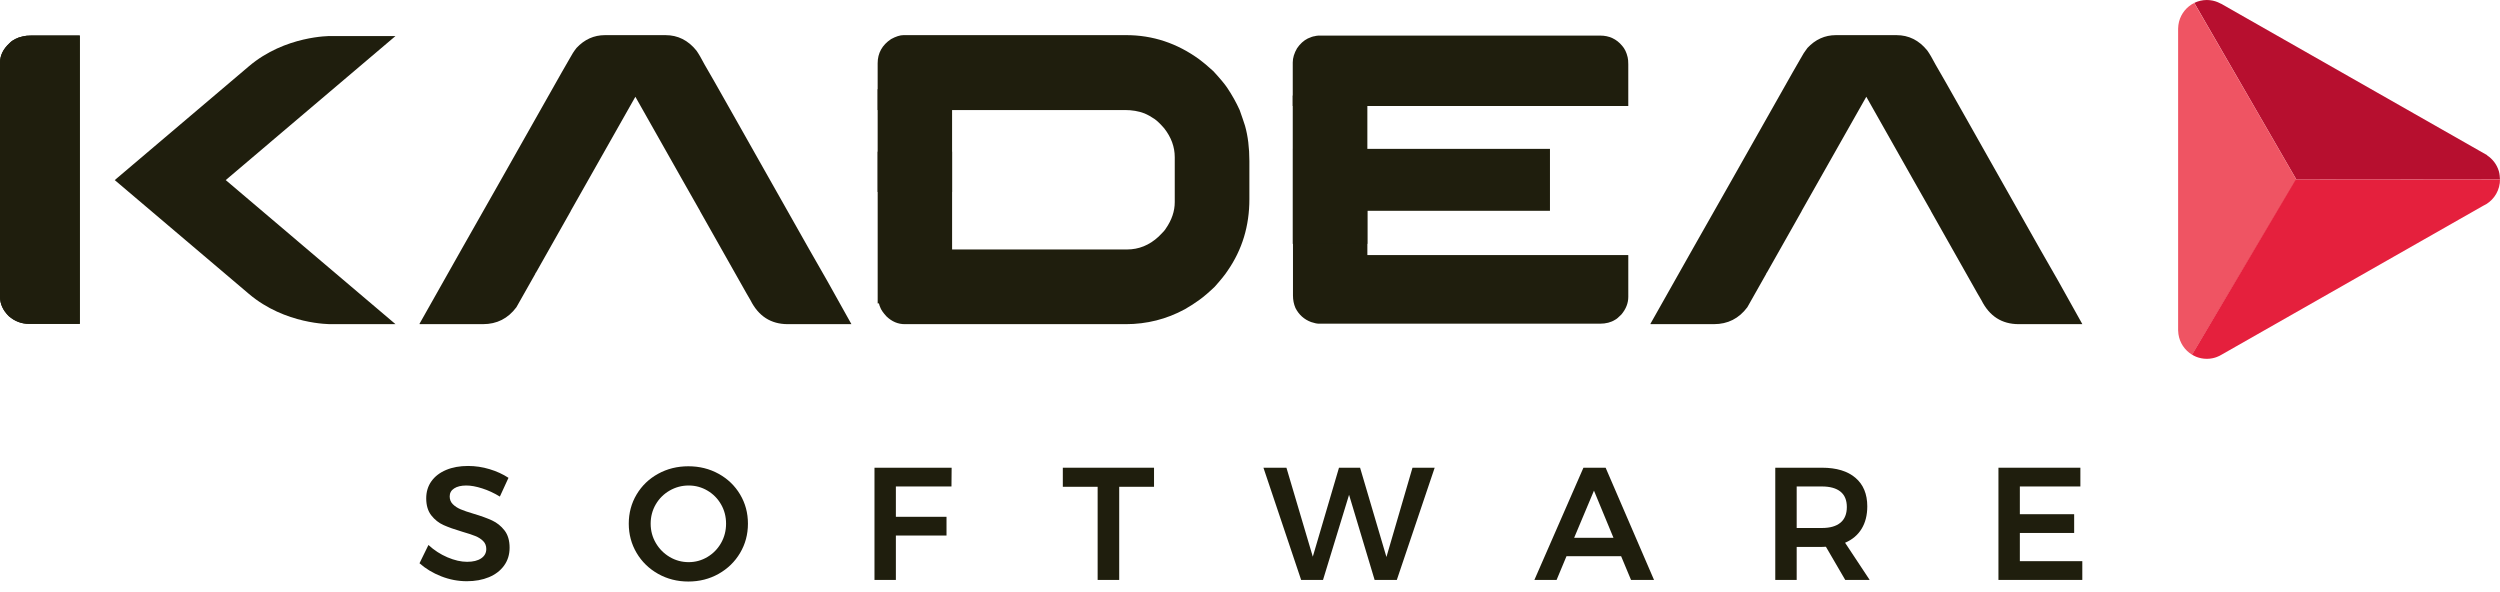
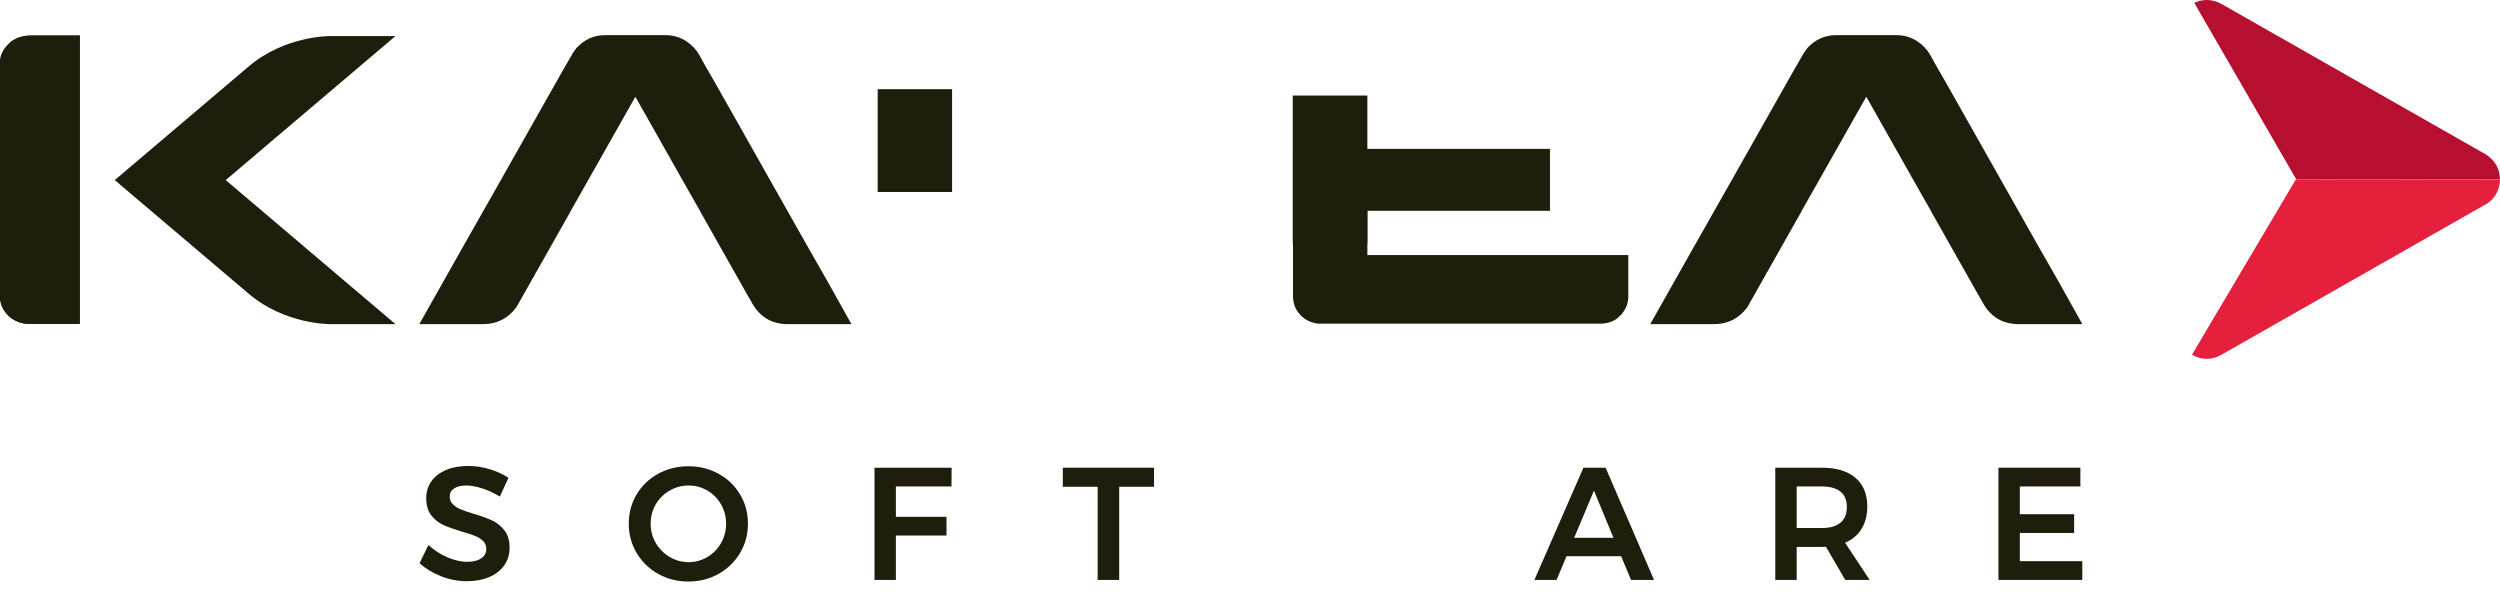
<svg xmlns="http://www.w3.org/2000/svg" width="211" height="50" viewBox="0 0 211 50" fill="none">
  <path d="M40.698 41.221C40.19 41.058 39.743 40.977 39.356 40.977C38.925 40.977 38.583 41.058 38.332 41.221C38.08 41.383 37.954 41.609 37.954 41.897C37.954 42.159 38.041 42.377 38.217 42.553C38.392 42.729 38.613 42.874 38.878 42.986C39.143 43.099 39.505 43.223 39.963 43.358C40.601 43.548 41.125 43.737 41.534 43.927C41.942 44.116 42.291 44.396 42.579 44.766C42.866 45.135 43.01 45.623 43.01 46.227C43.01 46.804 42.855 47.307 42.545 47.735C42.235 48.163 41.807 48.491 41.264 48.716C40.72 48.942 40.098 49.055 39.397 49.055C38.66 49.055 37.941 48.917 37.24 48.642C36.538 48.367 35.927 47.999 35.406 47.539L36.161 45.996C36.638 46.438 37.173 46.785 37.766 47.038C38.359 47.291 38.912 47.417 39.424 47.417C39.927 47.417 40.323 47.32 40.61 47.126C40.898 46.932 41.042 46.669 41.042 46.335C41.042 46.065 40.955 45.841 40.779 45.665C40.604 45.49 40.381 45.347 40.112 45.239C39.842 45.131 39.473 45.009 39.006 44.874C38.368 44.685 37.846 44.5 37.442 44.319C37.038 44.139 36.691 43.866 36.404 43.501C36.117 43.135 35.973 42.655 35.973 42.06C35.973 41.51 36.118 41.029 36.411 40.618C36.703 40.208 37.117 39.89 37.651 39.664C38.186 39.439 38.804 39.327 39.505 39.327C40.116 39.327 40.721 39.417 41.318 39.597C41.916 39.778 42.448 40.021 42.916 40.328L42.188 41.911C41.703 41.613 41.206 41.383 40.698 41.221Z" fill="#1F1E0D" />
  <path d="M60.652 39.989C61.42 40.413 62.025 40.995 62.465 41.734C62.906 42.474 63.126 43.295 63.126 44.197C63.126 45.099 62.906 45.922 62.465 46.666C62.025 47.411 61.42 47.999 60.652 48.432C59.884 48.865 59.032 49.081 58.097 49.081C57.163 49.081 56.311 48.865 55.542 48.432C54.774 47.999 54.17 47.411 53.729 46.666C53.289 45.922 53.068 45.099 53.068 44.197C53.068 43.295 53.288 42.474 53.729 41.734C54.17 40.995 54.774 40.413 55.542 39.989C56.311 39.565 57.163 39.353 58.097 39.353C59.032 39.353 59.884 39.565 60.652 39.989ZM56.52 41.403C56.026 41.688 55.635 42.075 55.347 42.567C55.06 43.059 54.916 43.602 54.916 44.197C54.916 44.792 55.062 45.339 55.354 45.835C55.646 46.331 56.037 46.723 56.527 47.012C57.016 47.301 57.55 47.445 58.125 47.445C58.691 47.445 59.217 47.301 59.702 47.012C60.188 46.724 60.572 46.331 60.855 45.835C61.139 45.339 61.28 44.792 61.28 44.197C61.28 43.602 61.139 43.059 60.855 42.567C60.572 42.075 60.188 41.688 59.702 41.403C59.217 41.119 58.691 40.977 58.125 40.977C57.55 40.977 57.014 41.119 56.52 41.403Z" fill="#1F1E0D" />
  <path d="M73.806 39.475H80.318L80.304 41.058H75.612V43.616H79.886V45.199H75.612V48.947H73.806V39.475Z" fill="#1F1E0D" />
  <path d="M89.701 39.475H97.4V41.085H94.461V48.946H92.641V41.085H89.702V39.475H89.701Z" fill="#1F1E0D" />
-   <path d="M119.214 39.475H121.087L117.892 48.946H116.018L113.861 41.761L111.663 48.946H109.816L106.634 39.475H108.575L110.8 46.985L113.011 39.475H114.791L117.015 47.011L119.214 39.475Z" fill="#1F1E0D" />
  <path d="M137.659 48.947L136.823 46.944H132.212L131.376 48.947H129.502L133.641 39.476H135.515L139.6 48.947H137.659ZM132.859 45.388H136.176L134.531 41.41L132.859 45.388Z" fill="#1F1E0D" />
  <path d="M155.738 48.947L154.107 46.146C154.035 46.155 153.922 46.16 153.77 46.16H151.64V48.947H149.833V39.475H153.77C154.992 39.475 155.936 39.759 156.601 40.328C157.266 40.896 157.599 41.699 157.599 42.736C157.599 43.476 157.439 44.108 157.12 44.63C156.801 45.154 156.336 45.546 155.725 45.808L157.801 48.947H155.738ZM151.64 44.563H153.77C154.453 44.563 154.974 44.414 155.334 44.116C155.694 43.818 155.873 43.376 155.873 42.791C155.873 42.213 155.693 41.78 155.334 41.492C154.974 41.203 154.453 41.058 153.77 41.058H151.64V44.563Z" fill="#1F1E0D" />
  <path d="M168.668 39.475H175.584V41.058H170.475V43.399H175.059V44.982H170.475V47.363H175.747V48.946H168.669V39.475H168.668Z" fill="#1F1E0D" />
  <path d="M6.734 2.999H2.65C2.36 2.999 2.121 3.022 1.935 3.069C1.447 3.174 1.069 3.366 0.802 3.646C0.267 4.136 0 4.684 0 5.291V25.044C0 25.651 0.25 26.198 0.75 26.688C1.249 27.12 1.824 27.336 2.476 27.336H6.734V2.999Z" fill="#1F1E0D" />
  <path d="M6.734 2.999H2.65C2.36 2.999 2.121 3.022 1.935 3.069C1.447 3.174 1.069 3.366 0.802 3.646C0.267 4.136 0 4.684 0 5.291V25.044C0 25.651 0.25 26.198 0.75 26.688C1.249 27.12 1.824 27.336 2.476 27.336H6.734V2.999Z" fill="#1F1E0D" />
  <path d="M25.072 20.308L19.052 15.199L22.794 12.024H22.791L33.379 3.042H27.889C27.889 3.042 24.071 2.994 21.011 5.591L9.686 15.198L9.687 15.199L9.686 15.201L21.011 24.808C24.071 27.405 27.889 27.357 27.889 27.357H33.379L25.07 20.309H25.072V20.308Z" fill="#1F1E0D" />
  <path d="M69.816 23.699C69.712 23.548 67.746 20.08 63.919 13.297C63.302 12.212 62.756 11.243 62.279 10.391C60.592 7.402 59.696 5.826 59.591 5.663C59.557 5.592 59.516 5.523 59.469 5.453C59.19 4.916 58.958 4.519 58.772 4.262C58.074 3.399 57.207 2.966 56.172 2.966H51.06C50.129 2.966 49.326 3.329 48.652 4.052C48.442 4.32 48.245 4.63 48.059 4.98C47.989 5.085 47.233 6.416 45.79 8.972C44.859 10.618 43.638 12.778 42.126 15.451C40.218 18.802 37.979 22.759 35.408 27.324C35.408 27.335 35.408 27.344 35.408 27.35C35.408 27.356 35.42 27.358 35.444 27.358H40.765C41.936 27.358 42.875 26.883 43.584 25.931L45.171 23.125C45.183 23.074 45.2 23.035 45.223 23.015C45.228 23.012 45.231 23.013 45.236 23.01L48.172 17.815H48.164L53.625 8.167L57.637 15.263C58.084 16.051 58.565 16.896 59.087 17.815H59.08L62.994 24.741C63.102 24.928 63.218 25.128 63.345 25.345C64.02 26.687 65.067 27.358 66.486 27.358H71.86L69.816 23.699Z" fill="#1F1E0D" />
-   <path d="M105.081 10.618C105.011 10.42 104.947 10.227 104.889 10.04C104.796 9.76 104.709 9.509 104.627 9.287C104.336 8.646 103.987 8.021 103.58 7.413C103.371 7.098 102.981 6.632 102.411 6.012C101.911 5.557 101.515 5.224 101.225 5.014C99.352 3.649 97.293 2.965 95.048 2.965H76.256C75.965 2.965 75.616 3.077 75.209 3.298C74.453 3.8 74.074 4.483 74.074 5.346V9.287H80.356H82.152H94.943C95.548 9.287 96.095 9.38 96.584 9.567C96.863 9.684 97.148 9.841 97.439 10.04C97.659 10.192 97.933 10.455 98.259 10.829C98.852 11.587 99.149 12.399 99.149 13.262V17.062C99.149 17.821 98.899 18.563 98.398 19.287C98.34 19.403 98.137 19.631 97.788 19.969C97.009 20.693 96.119 21.055 95.118 21.055H80.357V12.8H74.076V25.607H74.18C74.216 25.747 74.25 25.852 74.285 25.922C74.355 26.133 74.535 26.396 74.826 26.711C75.279 27.143 75.791 27.359 76.361 27.359H95.014C96.794 27.359 98.457 26.939 100.004 26.098C100.434 25.853 100.842 25.591 101.226 25.31C101.586 25.053 102.016 24.686 102.517 24.207C103.04 23.623 103.407 23.168 103.616 22.841C104.838 21.079 105.448 19.071 105.448 16.817V13.595C105.447 12.474 105.325 11.482 105.081 10.618Z" fill="#1F1E0D" />
-   <path d="M137.427 8.945V5.43C137.427 5.174 137.409 4.977 137.375 4.837C137.282 4.429 137.125 4.104 136.905 3.86C136.429 3.29 135.815 3.004 135.061 3.004H111.265C111.126 3.015 111.022 3.033 110.953 3.056C110.824 3.068 110.633 3.132 110.378 3.248C110.03 3.423 109.729 3.697 109.474 4.069C109.23 4.487 109.108 4.889 109.108 5.273V6.878C109.108 7.641 109.108 8.327 109.109 8.944H137.427V8.945Z" fill="#1F1E0D" />
  <path d="M115.406 21.525V17.806L115.423 17.789H130.817V12.565H109.125C109.126 12.605 109.126 12.642 109.127 12.674V24.947C109.127 25.319 109.197 25.668 109.336 25.994C109.626 26.564 110.067 26.96 110.658 27.181C110.937 27.274 111.157 27.32 111.32 27.32H135.028C135.538 27.32 135.967 27.21 136.315 26.988C136.419 26.942 136.593 26.797 136.836 26.552C137.231 26.086 137.428 25.587 137.428 25.051V21.542C137.428 21.531 137.422 21.525 137.411 21.525H115.406Z" fill="#1F1E0D" />
  <path d="M173.708 23.699C173.603 23.548 171.637 20.08 167.81 13.297C167.193 12.212 166.647 11.243 166.17 10.391C164.483 7.402 163.588 5.826 163.482 5.663C163.448 5.592 163.407 5.523 163.361 5.453C163.081 4.916 162.849 4.519 162.662 4.262C161.965 3.399 161.098 2.966 160.063 2.966H154.95C154.02 2.966 153.217 3.329 152.542 4.052C152.333 4.32 152.135 4.63 151.949 4.98C151.879 5.085 151.123 6.416 149.68 8.972C148.75 10.618 147.528 12.778 146.016 15.451C144.109 18.802 141.87 22.759 139.299 27.324C139.299 27.335 139.299 27.344 139.299 27.35C139.299 27.356 139.31 27.358 139.334 27.358H144.656C145.827 27.358 146.766 26.883 147.475 25.931L149.061 23.125C149.074 23.074 149.09 23.035 149.114 23.015C149.118 23.012 149.122 23.013 149.126 23.01L152.062 17.815H152.054L157.516 8.167L161.527 15.263C161.975 16.051 162.456 16.896 162.978 17.815H162.97L166.884 24.741C166.993 24.928 167.109 25.128 167.236 25.345C167.91 26.687 168.958 27.358 170.377 27.358H175.751L173.708 23.699Z" fill="#1F1E0D" />
  <path d="M80.356 7.526H74.074V16.203H80.356V7.526Z" fill="#1F1E0D" />
  <path d="M115.405 8.064H109.108V20.581H115.405V8.064Z" fill="#1F1E0D" />
  <path d="M210.899 14.435C210.728 13.871 210.371 13.418 209.917 13.117L209.903 13.09L187.443 0.305C187.441 0.307 187.439 0.309 187.437 0.311C187.437 0.311 187.437 0.311 187.436 0.311C187.407 0.294 187.377 0.28 187.347 0.264C187.317 0.249 187.286 0.234 187.255 0.22C187.227 0.207 187.198 0.193 187.168 0.181C187.115 0.158 187.06 0.139 187.005 0.121C186.979 0.113 186.954 0.105 186.928 0.098C186.88 0.083 186.83 0.071 186.78 0.059C186.763 0.056 186.747 0.051 186.729 0.048C186.663 0.034 186.595 0.025 186.527 0.017C186.509 0.014 186.49 0.013 186.472 0.011C186.4 0.004 186.327 0 186.254 0C185.875 0 185.518 0.089 185.199 0.244L193.806 15.142L193.816 15.157L210.998 15.143C210.997 15.032 210.987 14.925 210.972 14.818H210.973C210.958 14.691 210.938 14.562 210.899 14.435Z" fill="#B70F2F" />
-   <path d="M185.195 0.248C184.567 0.557 184.091 1.13 183.912 1.824C183.911 1.831 183.909 1.838 183.907 1.845C183.887 1.927 183.871 2.01 183.859 2.095C183.858 2.105 183.856 2.115 183.855 2.125C183.843 2.217 183.836 2.311 183.834 2.406C183.834 2.406 183.834 2.406 183.833 2.406V27.897C183.834 27.898 183.834 27.898 183.835 27.898C183.837 27.995 183.845 28.089 183.858 28.182C183.858 28.184 183.858 28.186 183.858 28.189C183.96 28.933 184.398 29.569 185.013 29.939L193.817 15.16L185.195 0.248Z" fill="#EF5463" />
-   <path d="M187.61 4.438L187.614 4.444L187.607 4.44C187.608 4.44 187.609 4.439 187.61 4.438Z" fill="#E8A358" />
+   <path d="M187.61 4.438L187.614 4.444C187.608 4.44 187.609 4.439 187.61 4.438Z" fill="#E8A358" />
  <path d="M210.977 15.474C210.979 15.458 210.983 15.443 210.985 15.428H210.983C210.993 15.339 210.999 15.249 210.999 15.158C210.999 15.154 210.998 15.149 210.998 15.145L193.76 15.158L185.006 29.933C185.103 29.992 185.205 30.045 185.311 30.09L185.309 30.092C185.322 30.097 185.334 30.101 185.346 30.106C185.386 30.123 185.428 30.137 185.469 30.152C185.5 30.162 185.529 30.173 185.56 30.182C185.605 30.196 185.651 30.207 185.697 30.217C185.726 30.224 185.755 30.232 185.783 30.238C185.835 30.248 185.888 30.255 185.941 30.262C185.966 30.265 185.99 30.27 186.016 30.272C186.094 30.28 186.173 30.285 186.254 30.285C186.328 30.285 186.4 30.28 186.471 30.274C186.493 30.272 186.516 30.27 186.539 30.267C186.59 30.261 186.641 30.253 186.692 30.243C186.719 30.238 186.746 30.233 186.774 30.227C186.827 30.216 186.88 30.202 186.931 30.187C186.97 30.175 187.009 30.162 187.047 30.149C187.066 30.143 187.084 30.136 187.103 30.128C187.246 30.075 187.382 30.008 187.511 29.929L209.563 17.377C210.317 17.038 210.866 16.326 210.977 15.474Z" fill="#E5203D" />
</svg>